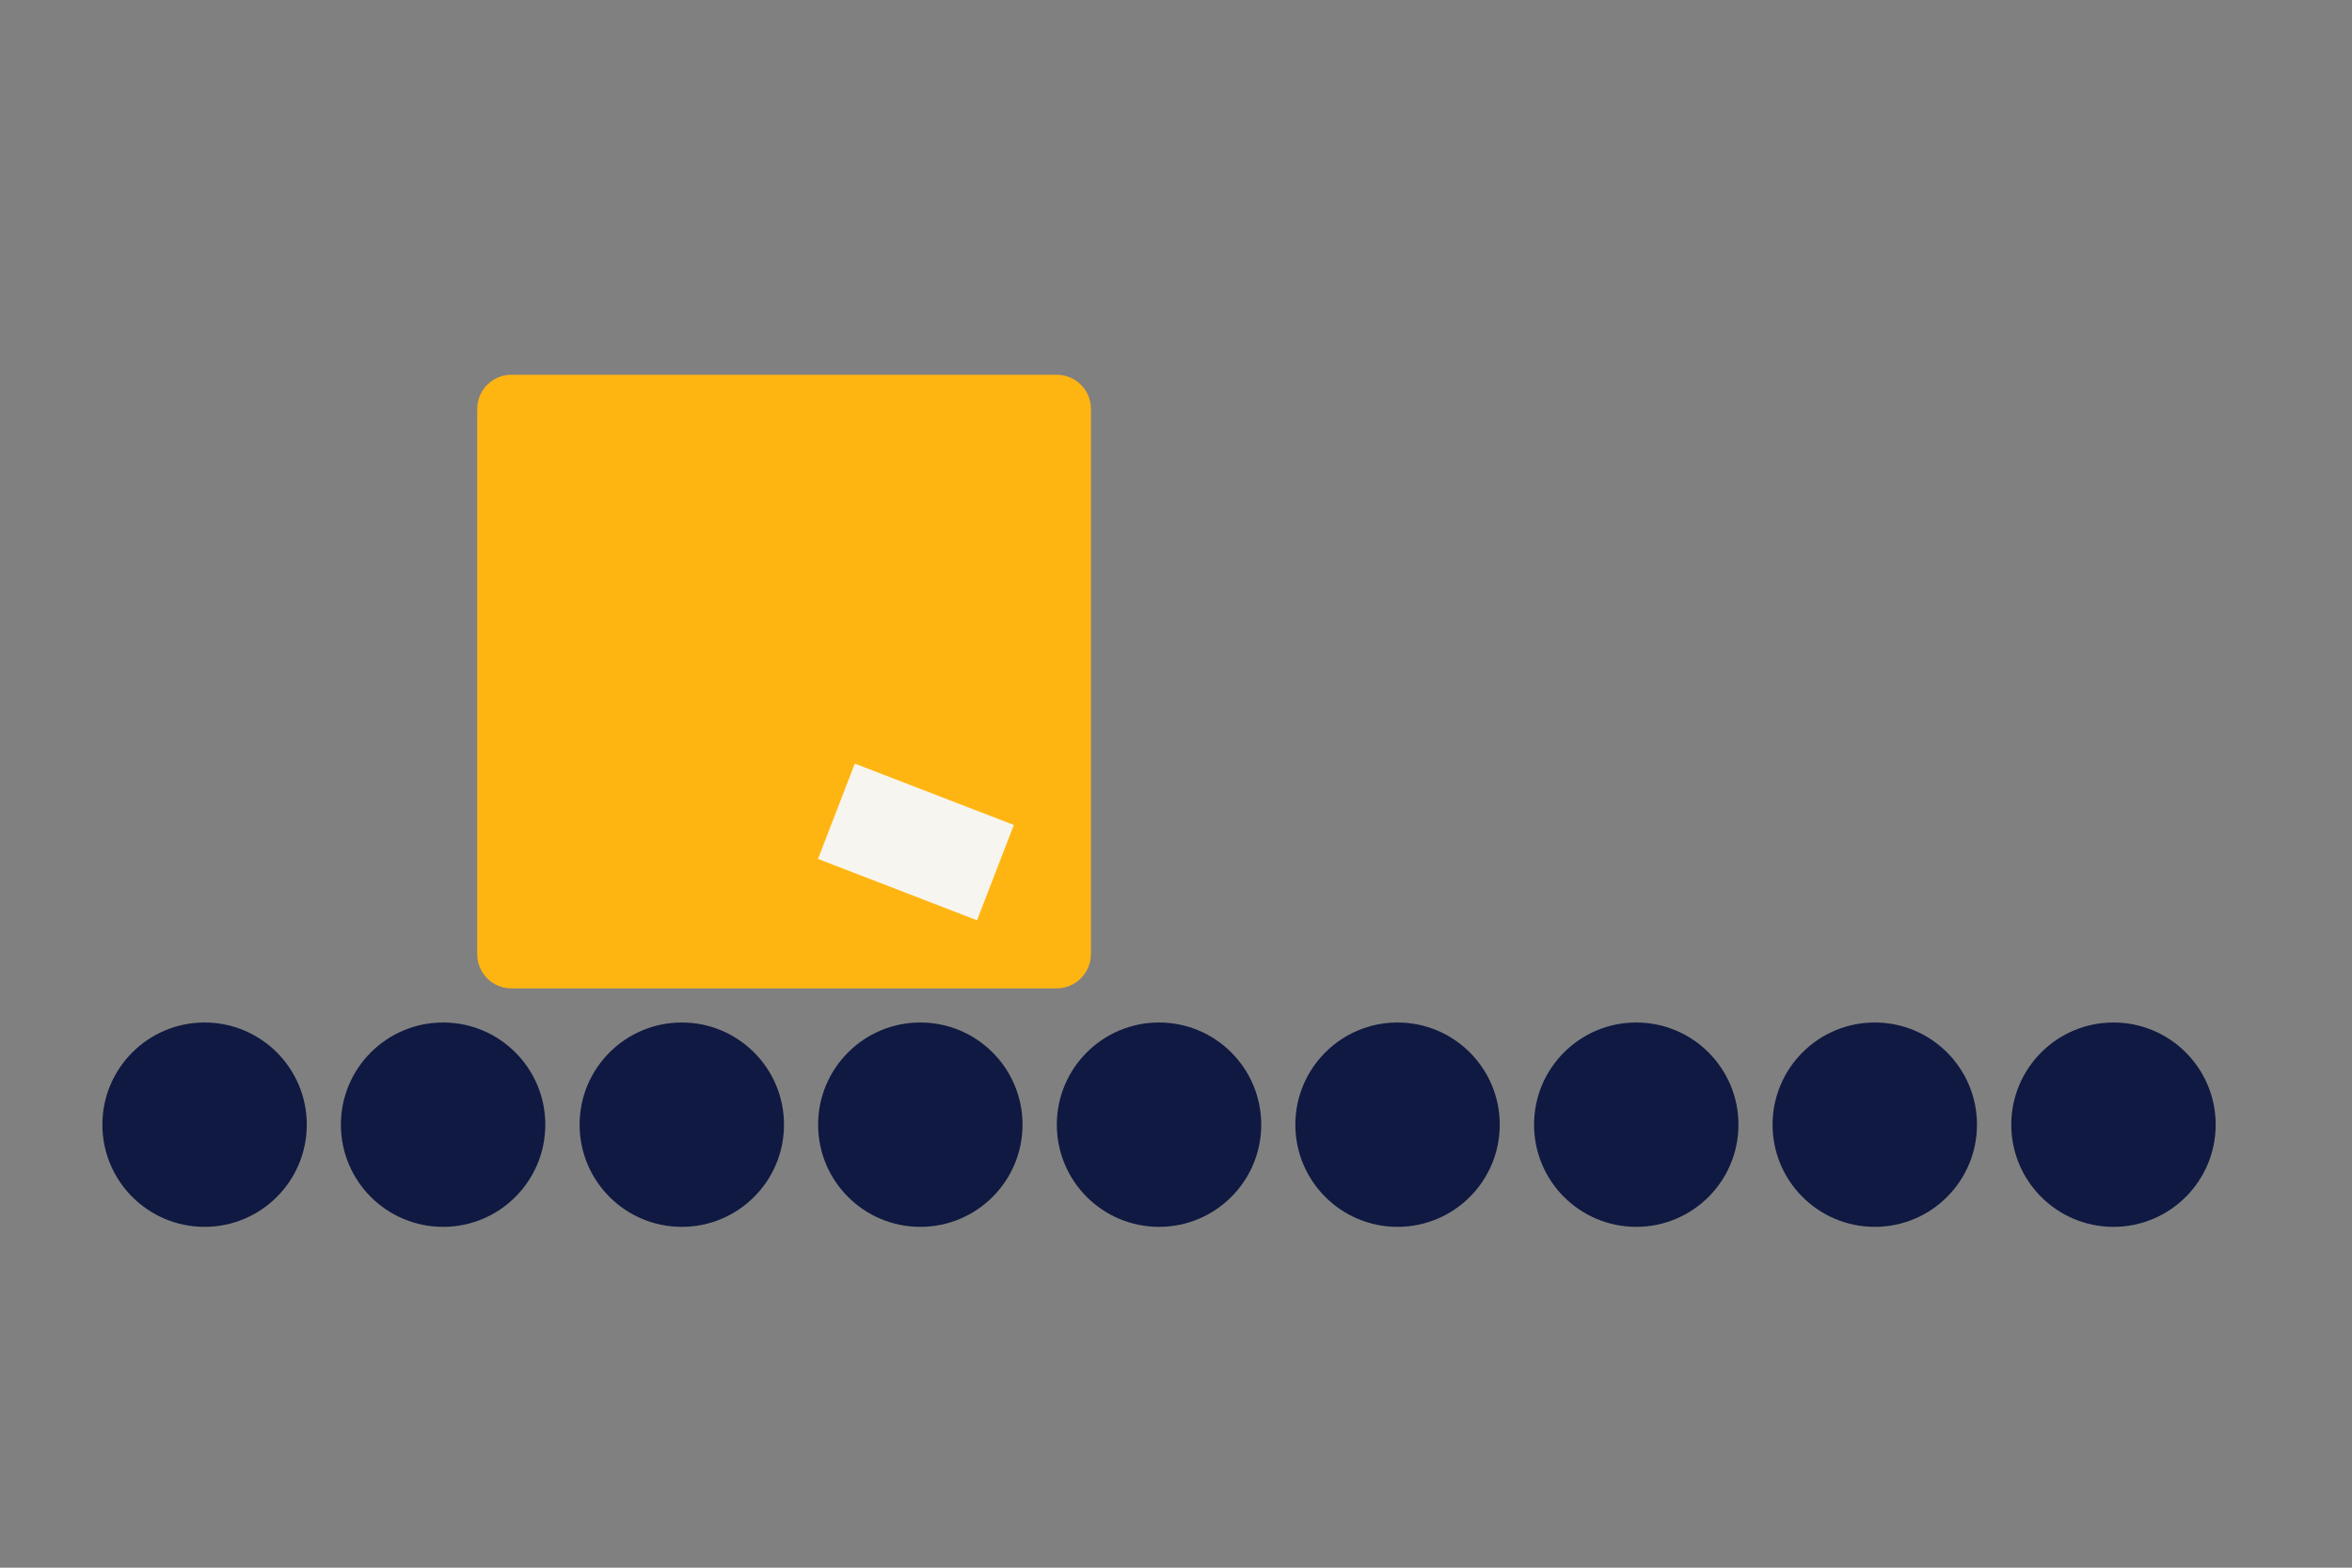
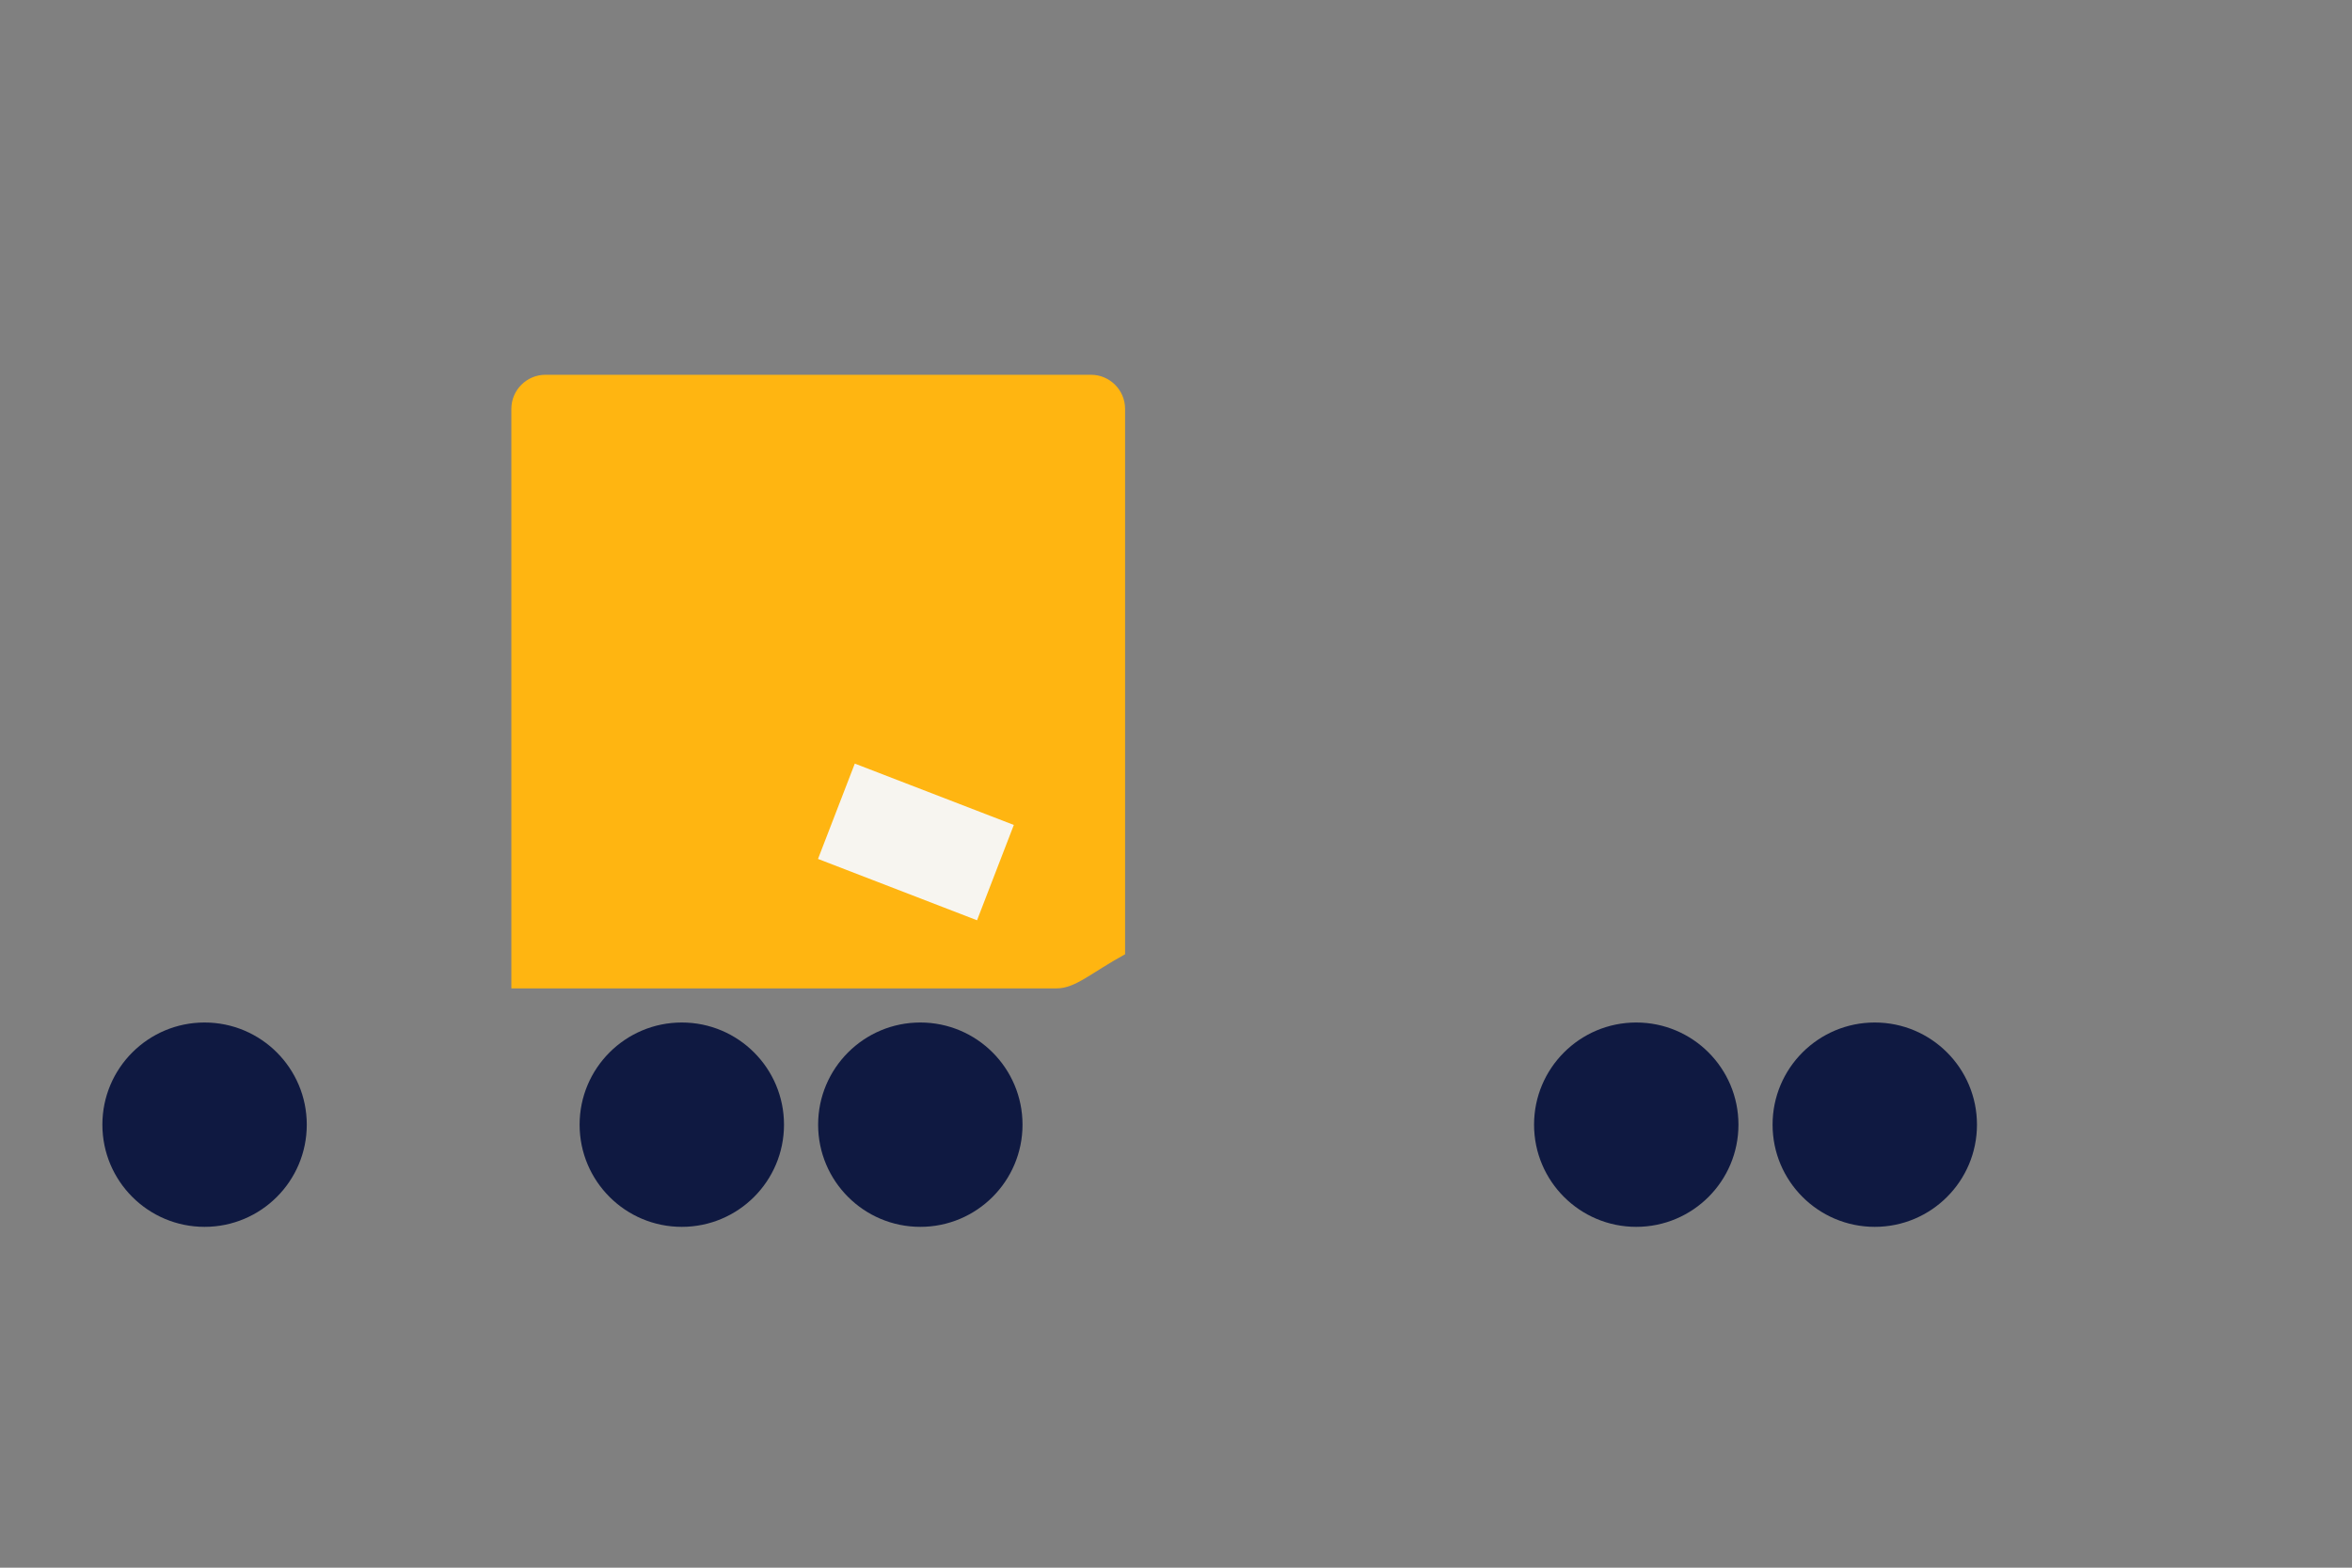
<svg xmlns="http://www.w3.org/2000/svg" version="1.1" id="Laag_1" x="0px" y="0px" width="1275px" height="850px" viewBox="0 0 1275 850" style="enable-background:new 0 0 1275 850;" xml:space="preserve">
  <rect x="0" y="0" width="1275" height="850" fill="#808080" stroke="none" />
  <style type="text/css">
	.st0{fill:none;}
	.st1{fill:#0F1941;}
	.st2{fill:#FFB511;}
	.st3{fill:#F7F5F0;}
</style>
  <rect class="st0" width="1275" height="850" />
  <circle class="st1" cx="110.9" cy="609.8" r="55.4" />
-   <circle class="st1" cx="240.2" cy="609.8" r="55.4" />
  <circle class="st1" cx="369.6" cy="609.8" r="55.4" />
  <circle class="st1" cx="498.9" cy="609.8" r="55.4" />
-   <circle class="st1" cx="628.3" cy="609.8" r="55.4" />
-   <circle class="st1" cx="757.6" cy="609.8" r="55.4" />
  <circle class="st1" cx="887" cy="609.8" r="55.4" />
  <circle class="st1" cx="1016.3" cy="609.8" r="55.4" />
-   <circle class="st1" cx="1145.7" cy="609.8" r="55.4" />
-   <path class="st2" d="M572.8,535.9H277.2c-10.2,0-18.5-8.3-18.5-18.5V221.7c0-10.2,8.3-18.5,18.5-18.5h295.7  c10.2,0,18.5,8.3,18.5,18.5v295.7C591.3,527.6,583,535.9,572.8,535.9z" />
+   <path class="st2" d="M572.8,535.9H277.2V221.7c0-10.2,8.3-18.5,18.5-18.5h295.7  c10.2,0,18.5,8.3,18.5,18.5v295.7C591.3,527.6,583,535.9,572.8,535.9z" />
  <rect x="450.4" y="428.7" transform="matrix(0.933 0.36 -0.36 0.933 197.487 -148.097)" class="st3" width="92.4" height="55.4" />
</svg>